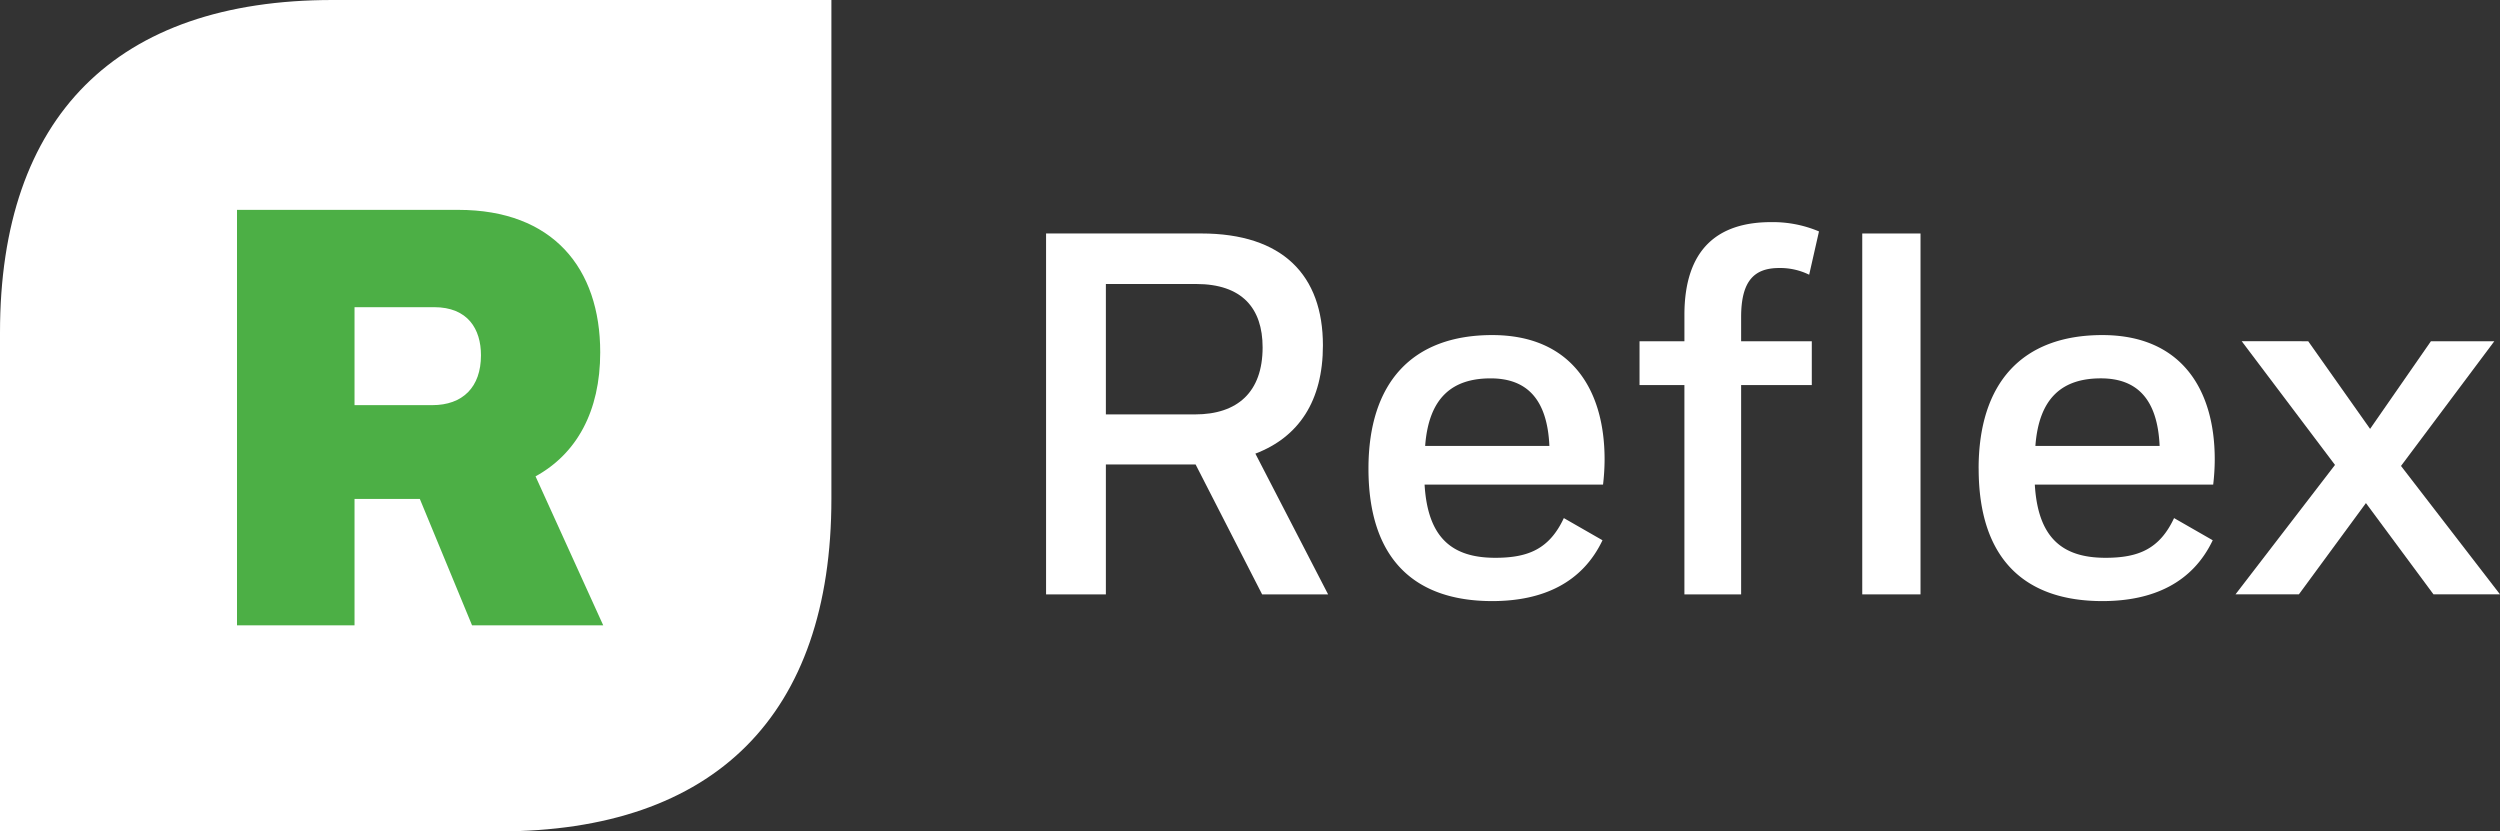
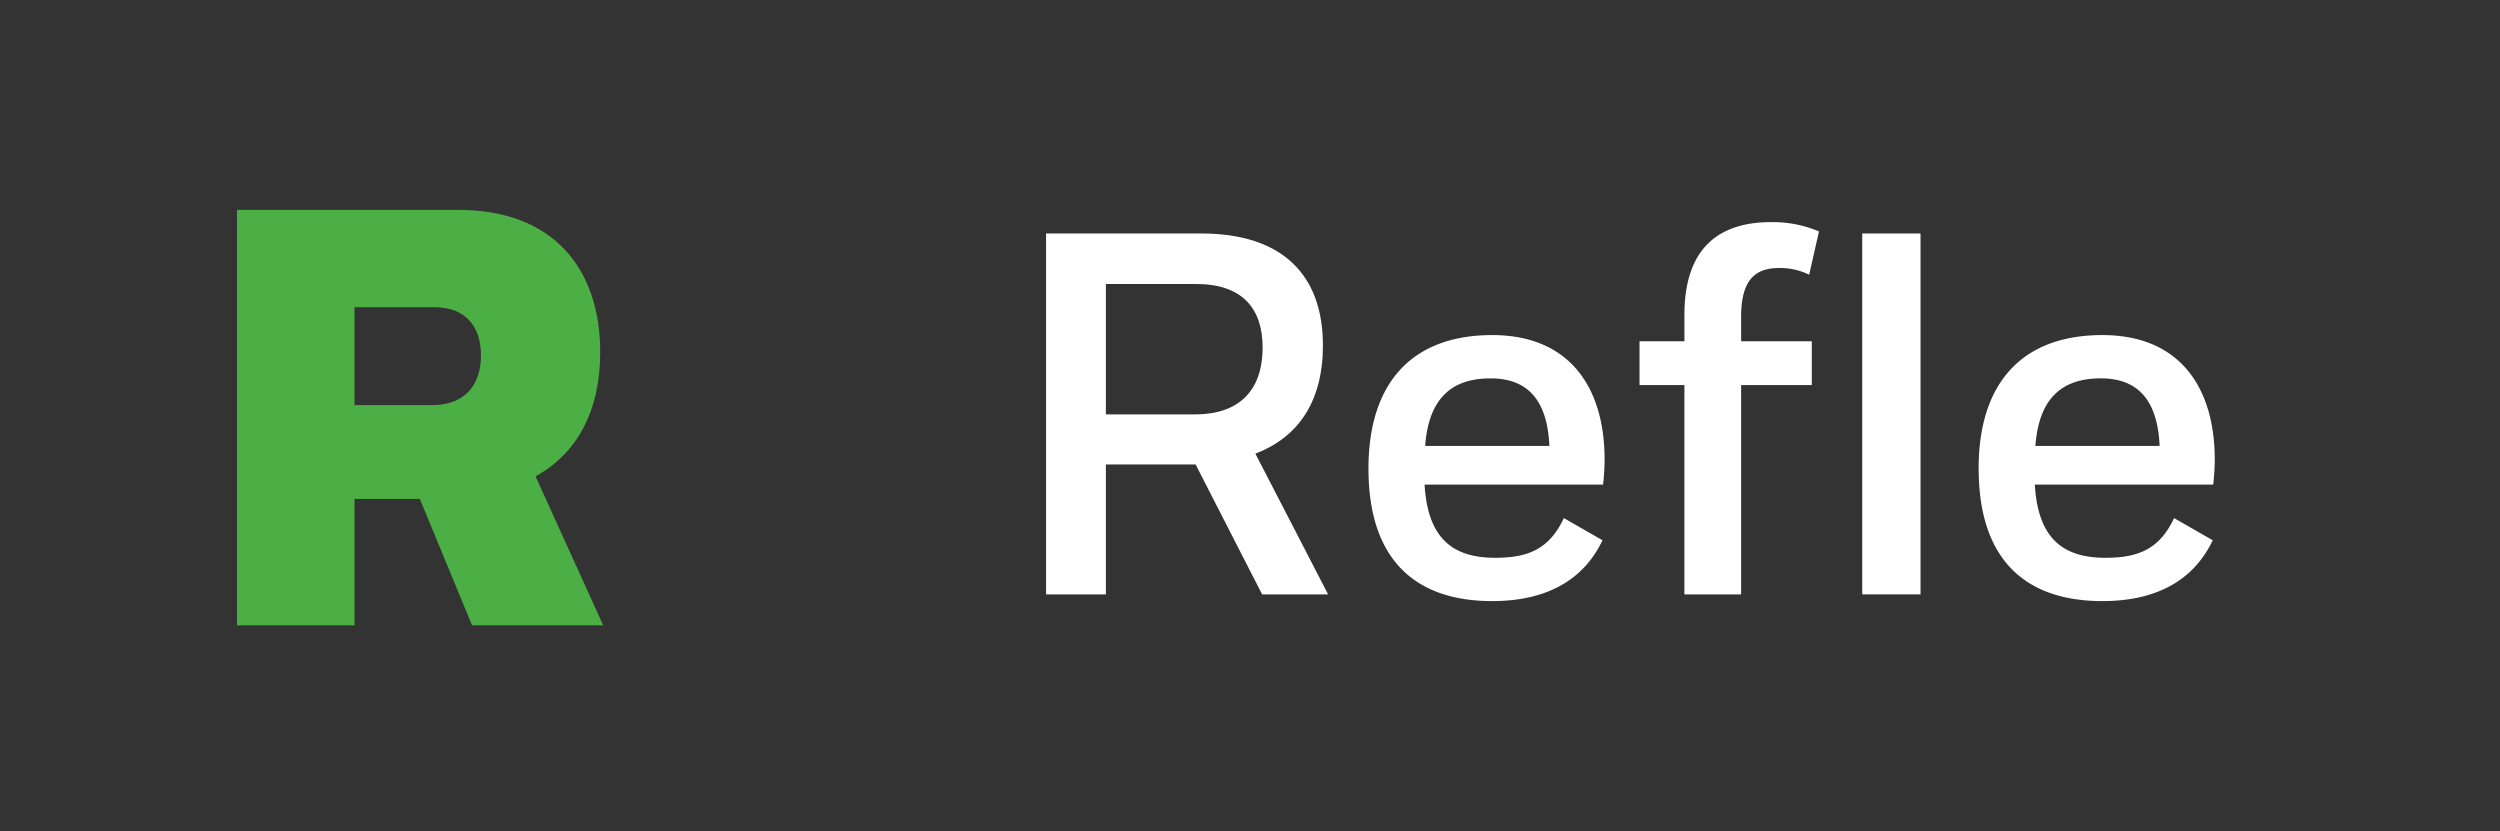
<svg xmlns="http://www.w3.org/2000/svg" width="240.558" height="80" viewBox="0 0 240.558 80">
  <rect x="0" y="0" width="240.558" height="80" fill="#333333" stroke="none" />
  <defs>
    <clipPath id="a">
      <rect width="240.558" height="80" fill="#fff" />
    </clipPath>
  </defs>
  <g clip-path="url(#a)">
    <path d="M62.91,14.041H77.843c7.838,0,11.707,4.019,11.707,10.766,0,5.358-2.331,8.829-6.5,10.418l7,13.544H83.7l-6.4-12.5H68.665v12.5H62.91ZM68.665,18.9v12.55h8.582c4.067,0,6.5-2.133,6.5-6.448,0-3.77-1.984-6.1-6.4-6.1Z" transform="translate(37.746 8.425)" fill="#fff" />
    <path d="M82.3,33c0-8.283,4.218-12.848,11.907-12.848,7.541,0,10.814,5.16,10.814,11.955a21.232,21.232,0,0,1-.149,2.43H87.7c.3,5.11,2.629,7.046,6.8,7.046,3.174,0,5.208-.845,6.6-3.821l3.72,2.133c-1.934,4.069-5.706,5.854-10.616,5.854C86.762,45.748,82.3,41.729,82.3,33m5.458-2.182H99.709c-.2-4.514-2.182-6.5-5.654-6.5-3.672,0-5.954,1.835-6.3,6.5" transform="translate(49.378 12.09)" fill="#fff" />
    <path d="M102.919,24.82V22.289c0-6.349,3.224-8.93,8.334-8.93a11.408,11.408,0,0,1,4.614.894l-.944,4.166a6.318,6.318,0,0,0-2.877-.645c-2.331,0-3.67,1.141-3.67,4.712V24.82h6.8v4.216h-6.8V49.178h-5.458V29.036H98.6V24.82Z" transform="translate(59.161 8.015)" fill="#fff" />
    <rect width="5.606" height="34.726" transform="translate(179.192 22.467)" fill="#fff" />
    <path d="M118.993,33c0-8.283,4.218-12.848,11.907-12.848,7.541,0,10.814,5.16,10.814,11.955a21.236,21.236,0,0,1-.149,2.43H124.4c.3,5.11,2.629,7.046,6.8,7.046,3.174,0,5.208-.845,6.6-3.821l3.72,2.133c-1.934,4.069-5.706,5.854-10.616,5.854-7.442,0-11.907-4.019-11.907-12.75m5.458-2.182h11.955c-.2-4.514-2.182-6.5-5.654-6.5-3.672,0-5.954,1.835-6.3,6.5" transform="translate(71.396 12.09)" fill="#fff" />
-     <path d="M141.438,20.522l5.954,8.434,5.853-8.434h6.1l-8.979,12,9.525,12.354h-6.4l-6.5-8.782-6.45,8.782h-6.1l9.574-12.453-8.979-11.906Z" transform="translate(80.666 12.313)" fill="#fff" />
-     <path d="M0,32V80H48c20.8,0,32-11.2,32-32V0H32C11.2,0,0,11.2,0,32" fill="#fff" />
    <path d="M14.253,12.621h21.3c9.082,0,13.65,5.6,13.65,13.707,0,5.712-2.283,9.766-6.224,11.936L49.493,52.6H36.871L31.845,40.435H25.562V52.6H14.253Zm11.309,9.366v9.424h7.482c2.914,0,4.685-1.714,4.685-4.8,0-2.514-1.258-4.627-4.514-4.627Z" transform="translate(8.552 7.573)" fill="#4caf45" />
  </g>
</svg>